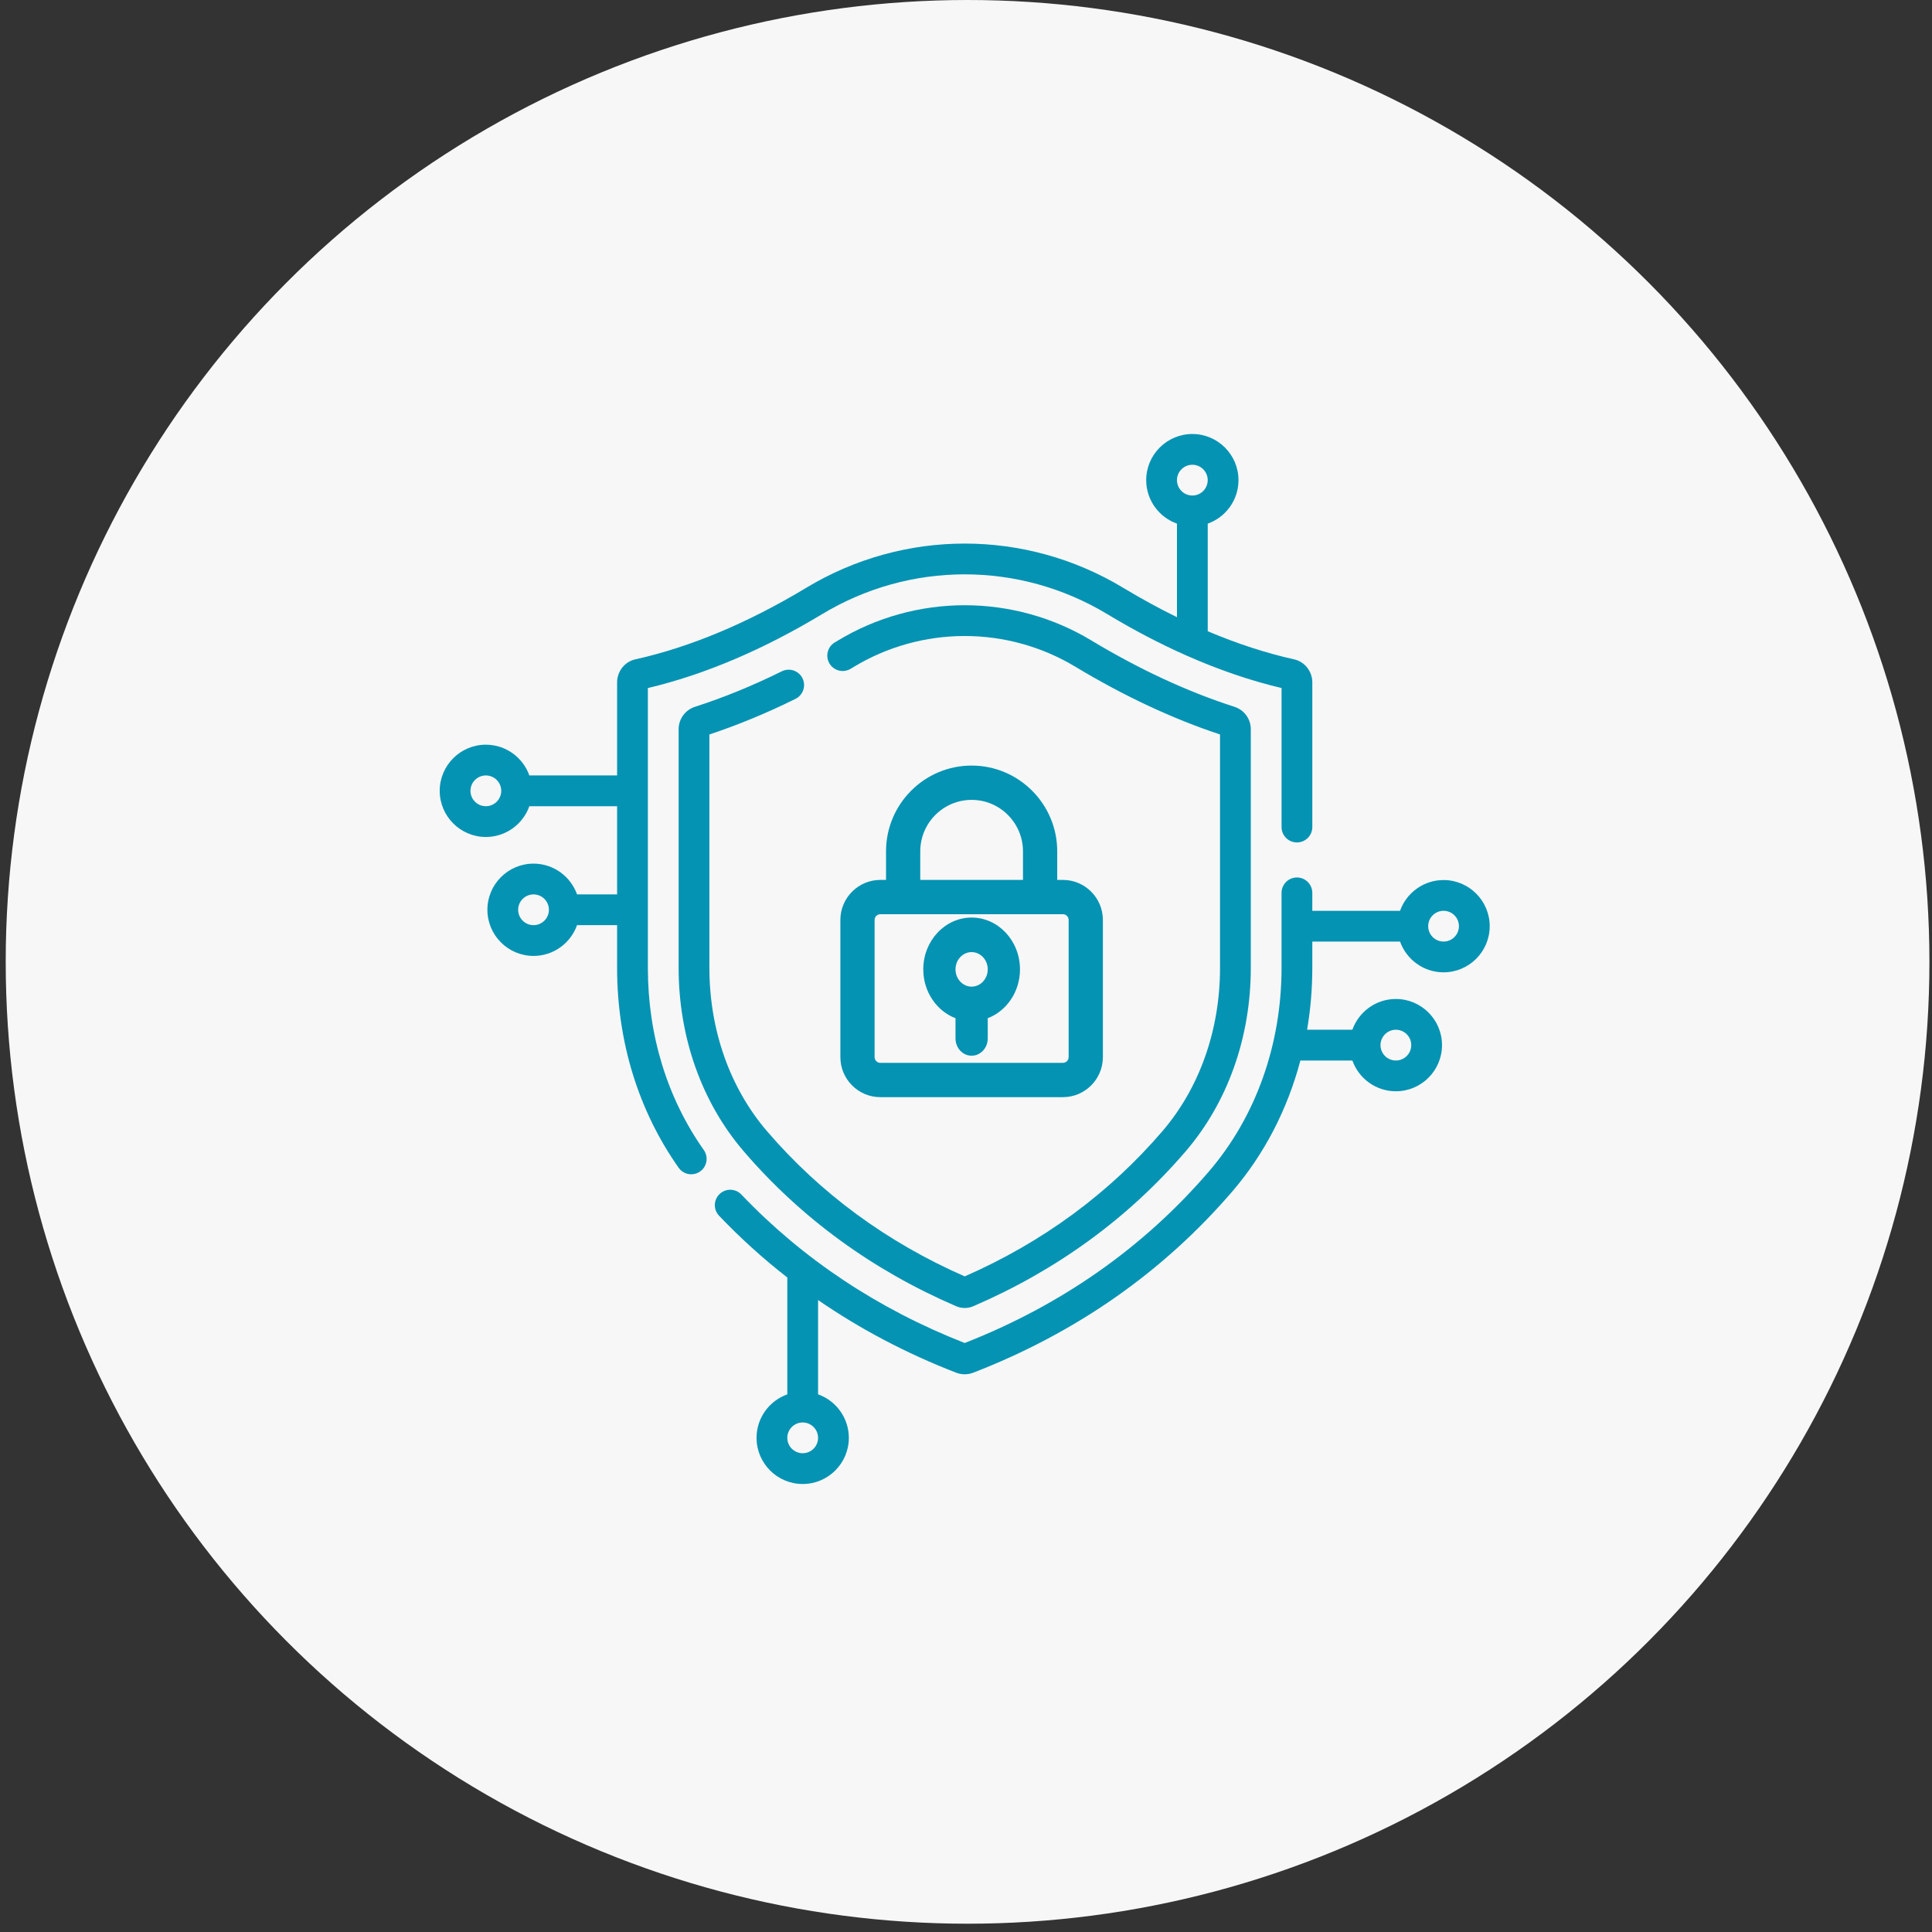
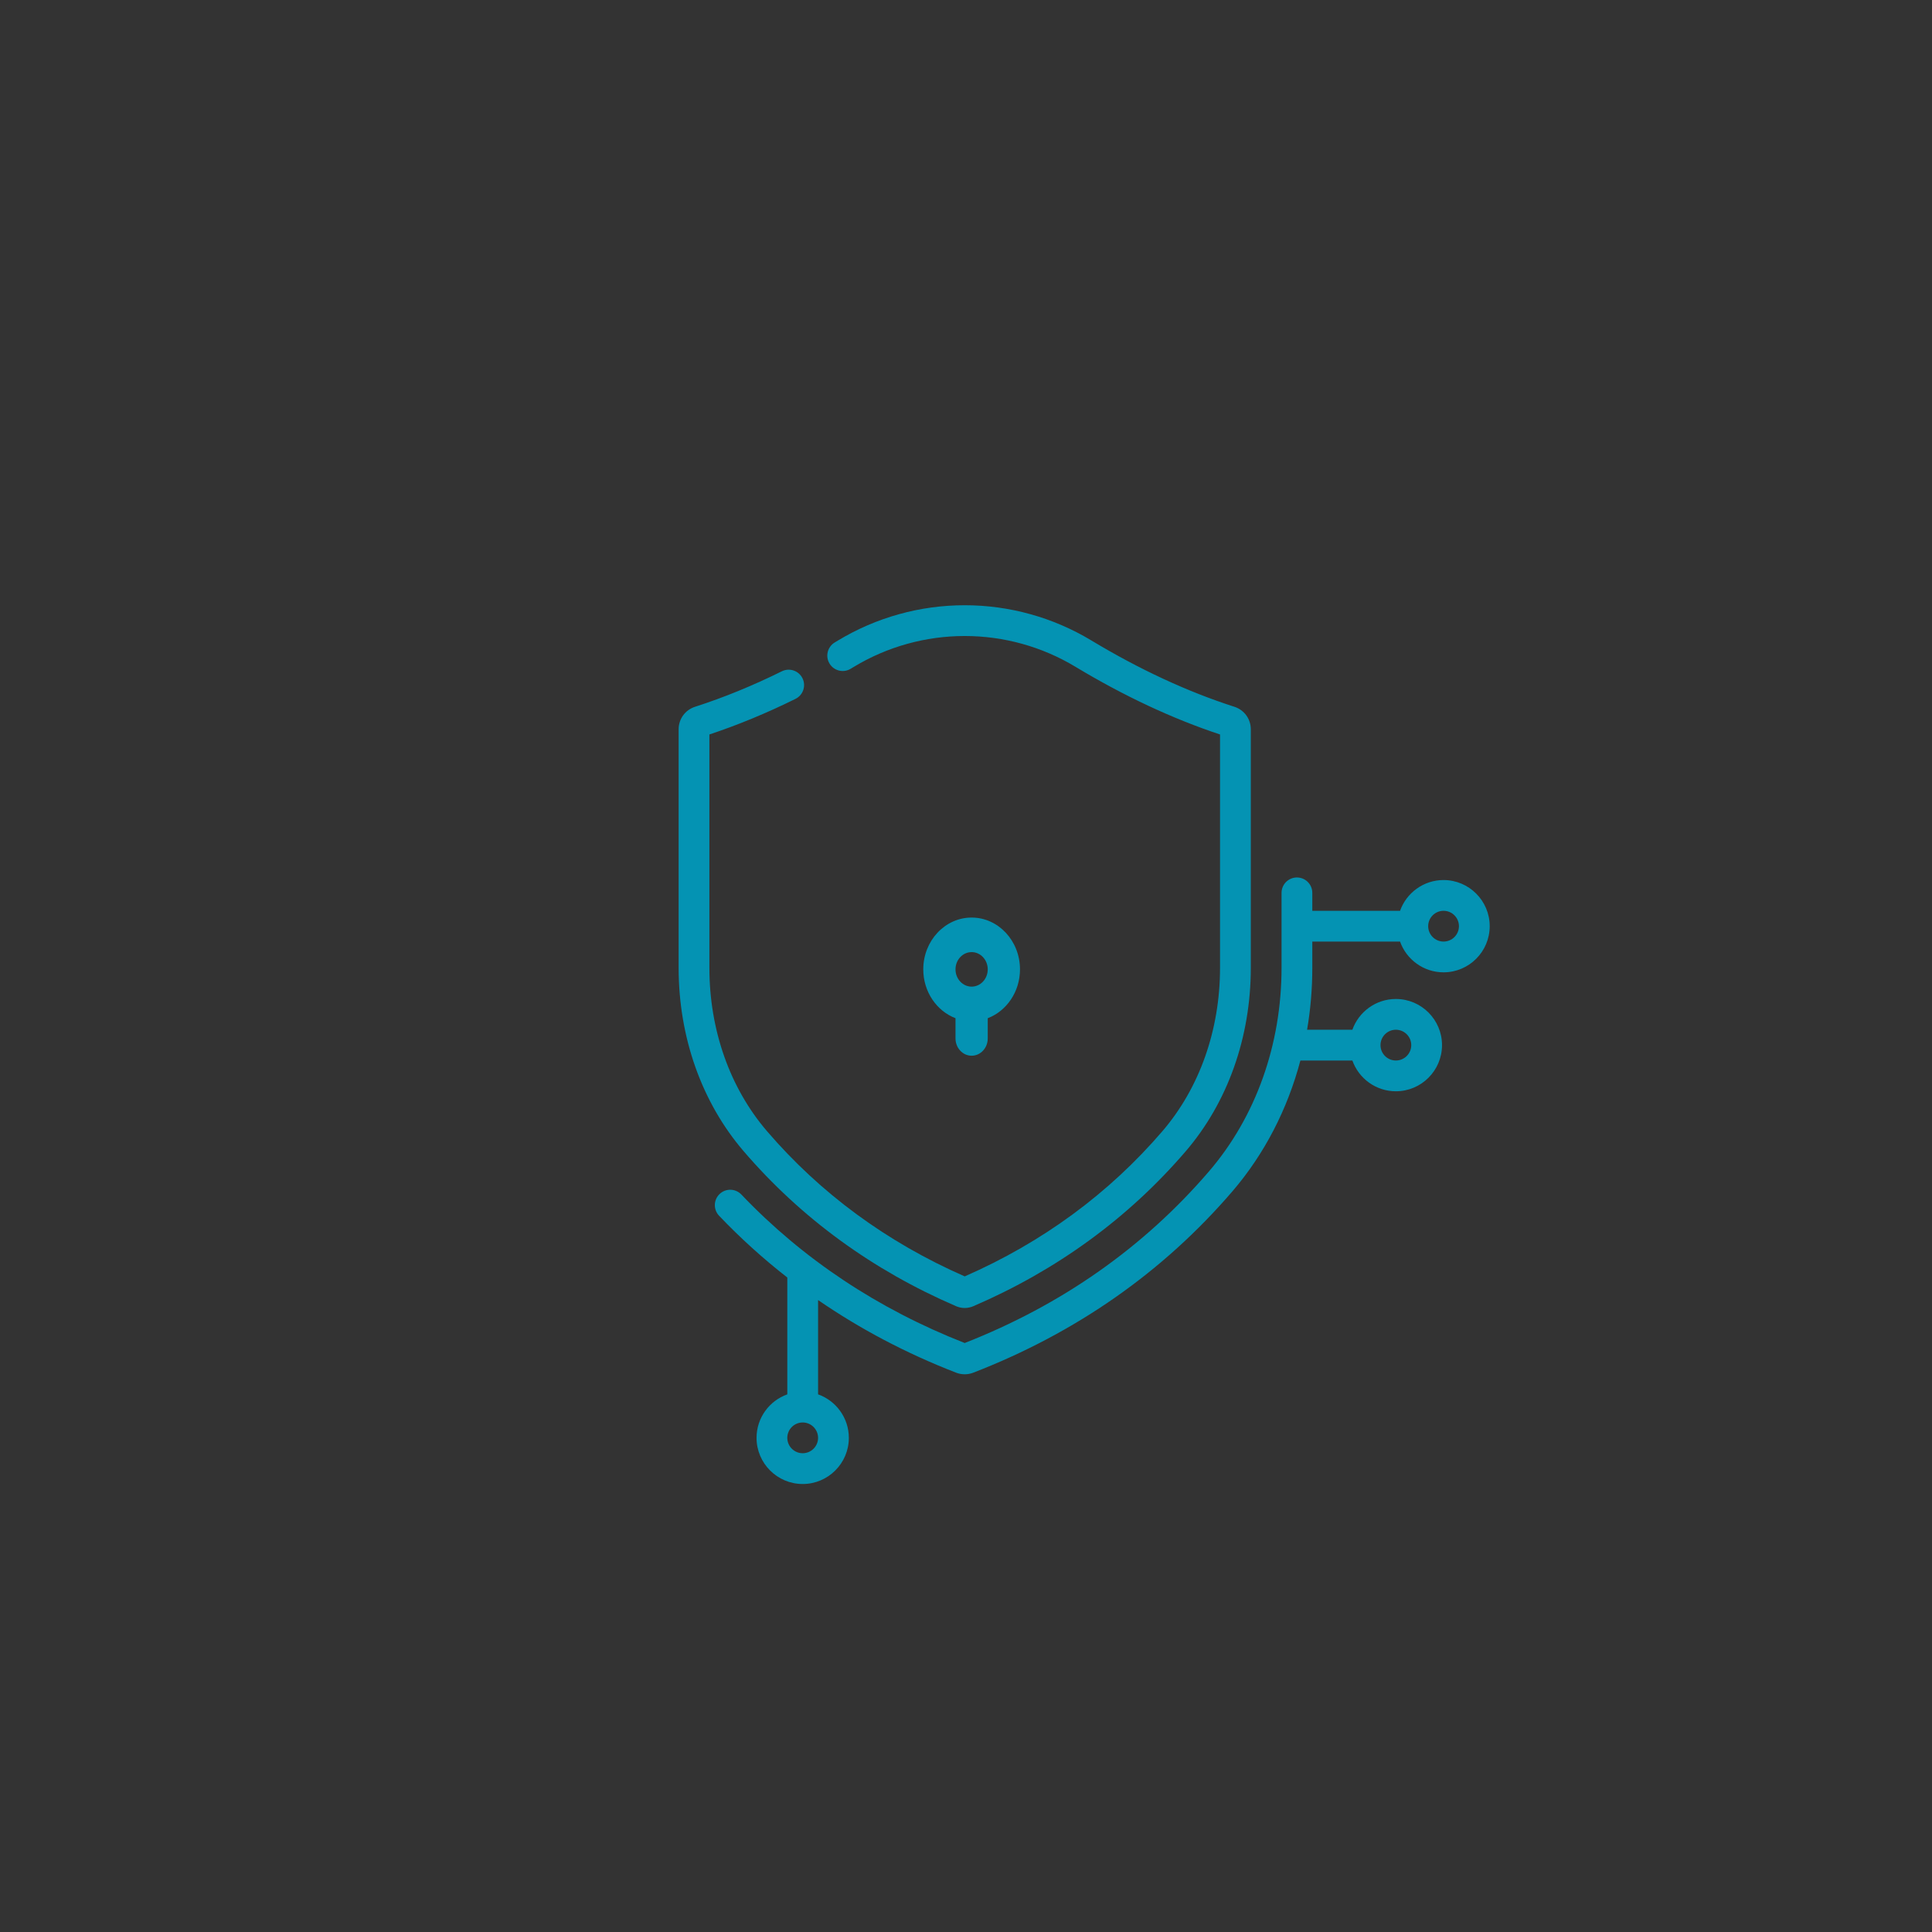
<svg xmlns="http://www.w3.org/2000/svg" width="138" height="138" viewBox="0 0 138 138" fill="none">
  <rect x="0" y="0" width="138" height="138" fill="#333333" stroke="none" />
-   <circle cx="69.112" cy="68.704" r="68.704" fill="#F7F7F7" />
  <path d="M103.111 62.86C101.679 62.86 100.458 63.779 100.004 65.057H93.736V63.776C93.736 63.169 93.245 62.677 92.638 62.677C92.031 62.677 91.539 63.169 91.539 63.776V69.131C91.539 74.61 89.702 79.769 86.367 83.657C81.709 89.086 75.835 93.214 68.907 95.929C62.713 93.501 57.347 89.934 52.954 85.323C52.535 84.884 51.84 84.867 51.401 85.286C50.962 85.704 50.945 86.399 51.363 86.839C52.879 88.43 54.507 89.901 56.236 91.251V99.597C54.958 100.05 54.039 101.271 54.039 102.704C54.039 104.521 55.518 106 57.335 106C59.152 106 60.631 104.521 60.631 102.704C60.631 101.272 59.713 100.05 58.434 99.597V92.861C61.449 94.936 64.743 96.673 68.295 98.049C68.493 98.125 68.7 98.163 68.908 98.163C69.115 98.163 69.322 98.125 69.519 98.049C76.868 95.203 83.097 90.842 88.035 85.088C90.319 82.425 91.965 79.229 92.885 75.751H96.598C97.052 77.029 98.273 77.948 99.705 77.948C101.523 77.948 103.001 76.469 103.001 74.652C103.001 72.835 101.523 71.356 99.705 71.356C98.273 71.356 97.052 72.275 96.598 73.553H93.363C93.61 72.111 93.736 70.632 93.736 69.131V67.255H100.004C100.458 68.534 101.679 69.452 103.111 69.452C104.928 69.452 106.407 67.973 106.407 66.156C106.407 64.339 104.928 62.86 103.111 62.86ZM57.335 103.802C56.729 103.802 56.236 103.31 56.236 102.704C56.236 102.098 56.729 101.605 57.335 101.605C57.941 101.605 58.434 102.098 58.434 102.704C58.434 103.31 57.941 103.802 57.335 103.802ZM99.705 73.553C100.311 73.553 100.804 74.046 100.804 74.652C100.804 75.258 100.311 75.751 99.705 75.751C99.099 75.751 98.607 75.258 98.607 74.652C98.607 74.046 99.099 73.553 99.705 73.553ZM103.111 67.255C102.505 67.255 102.013 66.762 102.013 66.156C102.013 65.55 102.505 65.057 103.111 65.057C103.717 65.057 104.21 65.55 104.21 66.156C104.21 66.762 103.717 67.255 103.111 67.255Z" fill="#0493B3" />
-   <path d="M46.276 69.131V49.146C50.306 48.193 54.493 46.417 58.728 43.864C65.007 40.078 72.809 40.078 79.087 43.864C80.972 44.999 82.847 45.981 84.702 46.805C84.723 46.815 84.744 46.824 84.765 46.832C87.059 47.847 89.323 48.621 91.54 49.146V59.076C91.54 59.683 92.031 60.174 92.638 60.174C93.245 60.174 93.737 59.683 93.737 59.076V48.742C93.737 47.957 93.195 47.266 92.449 47.1C90.432 46.651 88.365 45.977 86.266 45.088V37.403C87.545 36.949 88.463 35.728 88.463 34.296C88.463 32.479 86.985 31 85.168 31C83.35 31 81.872 32.479 81.872 34.296C81.872 35.728 82.791 36.949 84.069 37.403V44.085C82.796 43.461 81.512 42.76 80.222 41.982C73.243 37.775 64.572 37.775 57.594 41.982C53.41 44.504 49.296 46.226 45.367 47.1C44.62 47.266 44.079 47.957 44.079 48.742V55.389H37.811C37.357 54.111 36.136 53.192 34.704 53.192C32.887 53.192 31.408 54.671 31.408 56.488C31.408 58.305 32.887 59.784 34.704 59.784C36.136 59.784 37.357 58.866 37.811 57.587H44.079V63.886H41.217C40.763 62.607 39.542 61.688 38.11 61.688C36.292 61.688 34.814 63.167 34.814 64.984C34.814 66.801 36.292 68.28 38.11 68.28C39.542 68.28 40.763 67.362 41.217 66.083H44.079V69.131C44.079 74.397 45.6 79.335 48.476 83.413C48.69 83.716 49.03 83.878 49.375 83.878C49.594 83.878 49.815 83.813 50.008 83.677C50.503 83.327 50.621 82.642 50.272 82.146C47.658 78.441 46.276 73.941 46.276 69.131ZM85.168 33.197C85.773 33.197 86.266 33.69 86.266 34.296C86.266 34.902 85.773 35.395 85.168 35.395C84.562 35.395 84.069 34.902 84.069 34.296C84.069 33.69 84.562 33.197 85.168 33.197ZM34.704 57.587C34.098 57.587 33.605 57.094 33.605 56.488C33.605 55.882 34.098 55.389 34.704 55.389C35.31 55.389 35.803 55.882 35.803 56.488C35.803 57.094 35.31 57.587 34.704 57.587ZM38.11 66.083C37.504 66.083 37.011 65.59 37.011 64.984C37.011 64.378 37.504 63.886 38.11 63.886C38.716 63.886 39.208 64.378 39.208 64.984C39.208 65.59 38.716 66.083 38.11 66.083Z" fill="#0493B3" />
  <path d="M56.822 49.919C57.366 49.65 57.589 48.991 57.32 48.447C57.051 47.904 56.392 47.68 55.848 47.949C53.769 48.977 51.681 49.831 49.644 50.485C48.944 50.71 48.474 51.354 48.474 52.089V69.132C48.474 74.086 50.122 78.737 53.115 82.226C57.213 87.001 62.321 90.728 68.298 93.302C68.492 93.386 68.7 93.428 68.908 93.428C69.116 93.428 69.325 93.386 69.519 93.302C75.495 90.728 80.603 87.002 84.7 82.227C87.693 78.737 89.343 74.086 89.343 69.132V52.089C89.343 51.354 88.872 50.71 88.172 50.485C84.824 49.41 81.387 47.815 77.953 45.746C75.225 44.101 72.097 43.231 68.908 43.231C65.719 43.231 62.592 44.101 59.863 45.746L59.629 45.886C59.108 46.197 58.938 46.871 59.248 47.392C59.559 47.914 60.233 48.084 60.754 47.774C60.835 47.725 60.917 47.676 60.997 47.628C63.383 46.189 66.119 45.429 68.908 45.429C71.698 45.429 74.433 46.189 76.819 47.628C80.277 49.712 83.749 51.337 87.145 52.462V69.131C87.145 73.561 85.684 77.704 83.032 80.796C79.214 85.246 74.463 88.736 68.908 91.171C63.353 88.735 58.602 85.245 54.783 80.795C52.131 77.704 50.671 73.561 50.671 69.131V52.462C52.698 51.79 54.766 50.935 56.822 49.919Z" fill="#0493B3" />
-   <path d="M69.402 54.684C66.031 54.684 63.288 57.432 63.288 60.81V62.851H62.88C61.307 62.851 60.027 64.134 60.027 65.71V75.51C60.027 77.086 61.307 78.368 62.88 78.368H75.923C77.496 78.368 78.777 77.086 78.777 75.51V65.71C78.777 64.134 77.496 62.851 75.923 62.851H75.516V60.81C75.516 57.432 72.773 54.684 69.402 54.684ZM65.733 60.81C65.733 58.783 67.379 57.134 69.402 57.134C71.424 57.134 73.07 58.783 73.07 60.81V62.851H65.733V60.81ZM76.331 65.71V75.51C76.331 75.735 76.148 75.918 75.923 75.918H62.88C62.655 75.918 62.472 75.735 62.472 75.51V65.71C62.472 65.484 62.655 65.301 62.88 65.301H75.923C76.148 65.301 76.331 65.484 76.331 65.71Z" fill="#0493B3" />
  <path d="M69.402 65.54C67.497 65.54 65.948 67.2 65.948 69.24C65.948 70.848 66.911 72.219 68.25 72.729V74.174C68.25 74.855 68.766 75.408 69.402 75.408C70.038 75.408 70.553 74.855 70.553 74.174V72.729C71.893 72.219 72.856 70.848 72.856 69.24C72.856 67.2 71.306 65.54 69.402 65.54ZM69.402 70.474C68.767 70.474 68.25 69.921 68.25 69.24C68.25 68.56 68.767 68.007 69.402 68.007C70.037 68.007 70.553 68.56 70.553 69.24C70.553 69.921 70.037 70.474 69.402 70.474Z" fill="#0493B3" />
</svg>